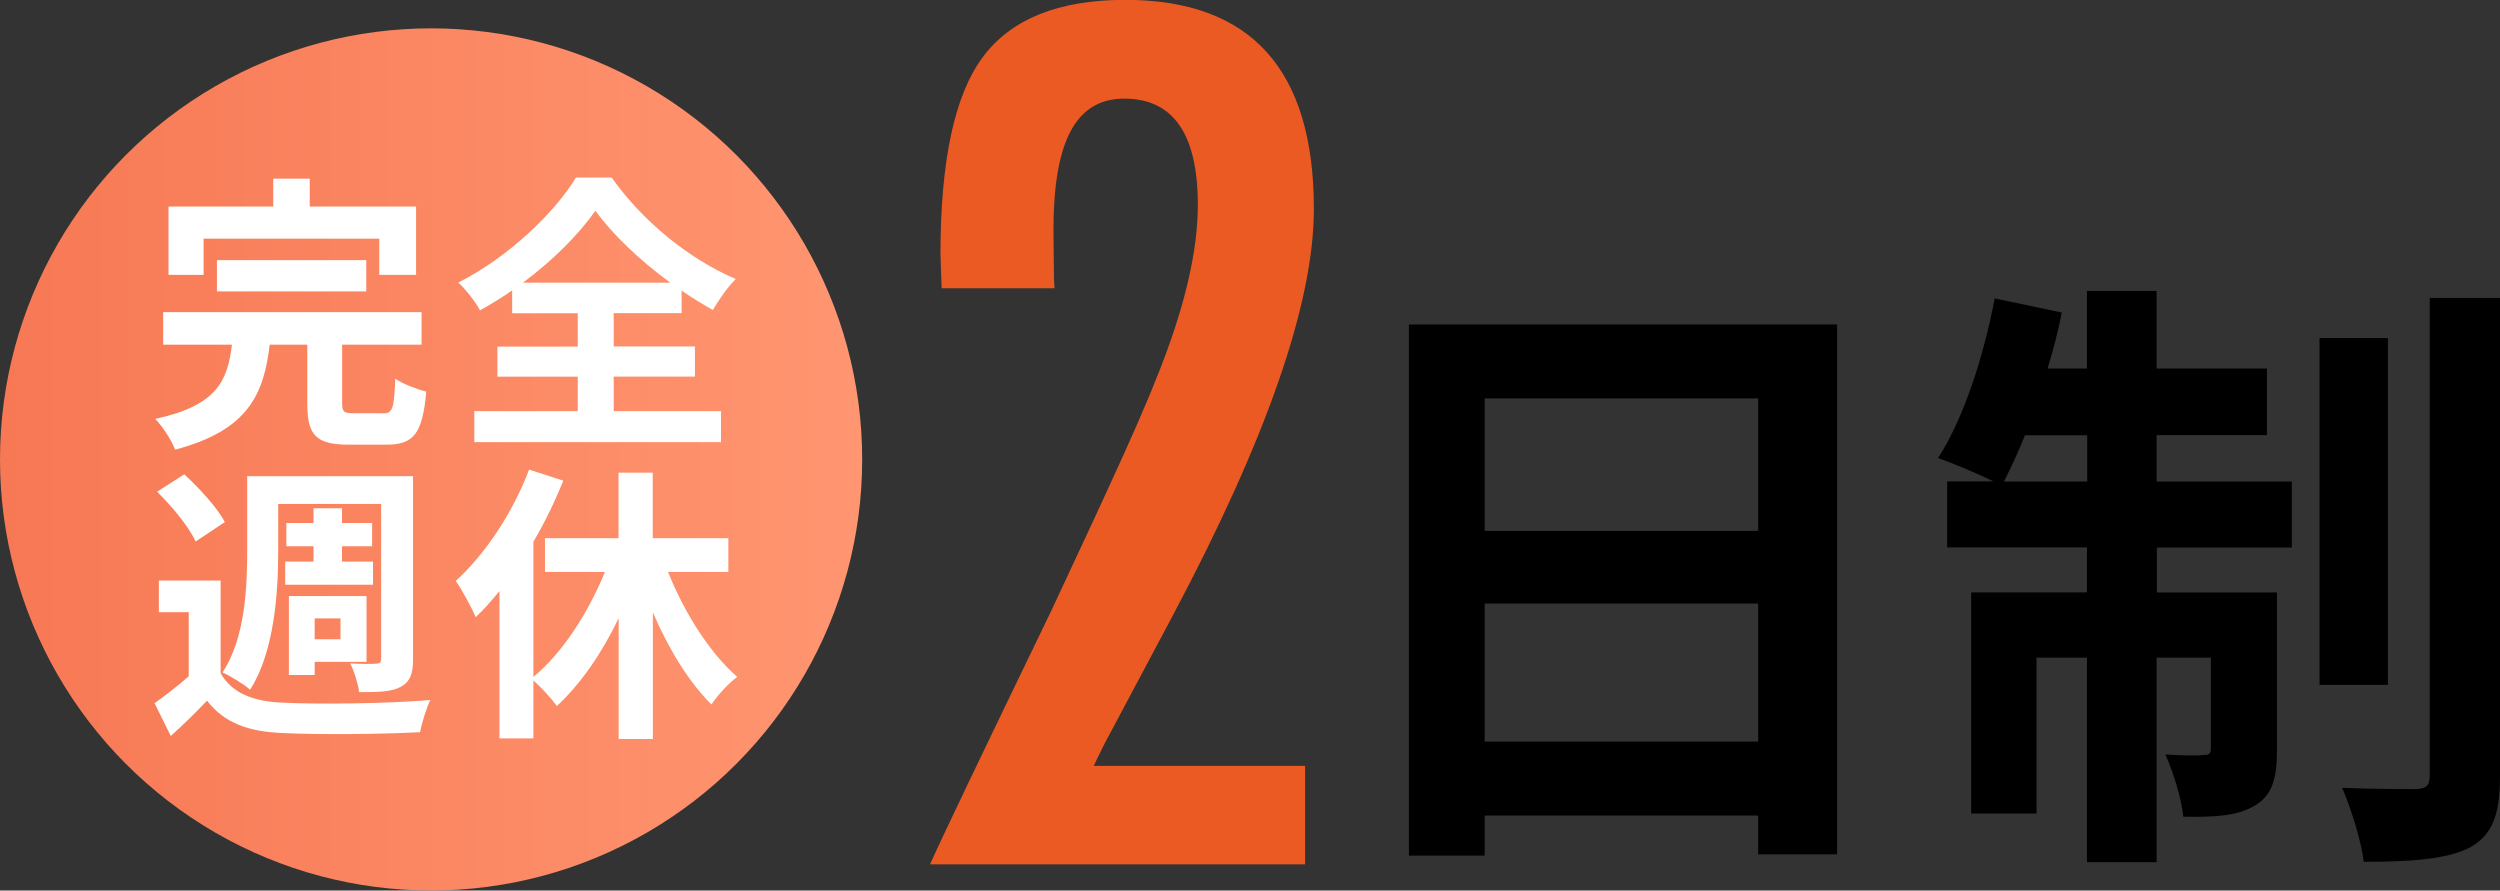
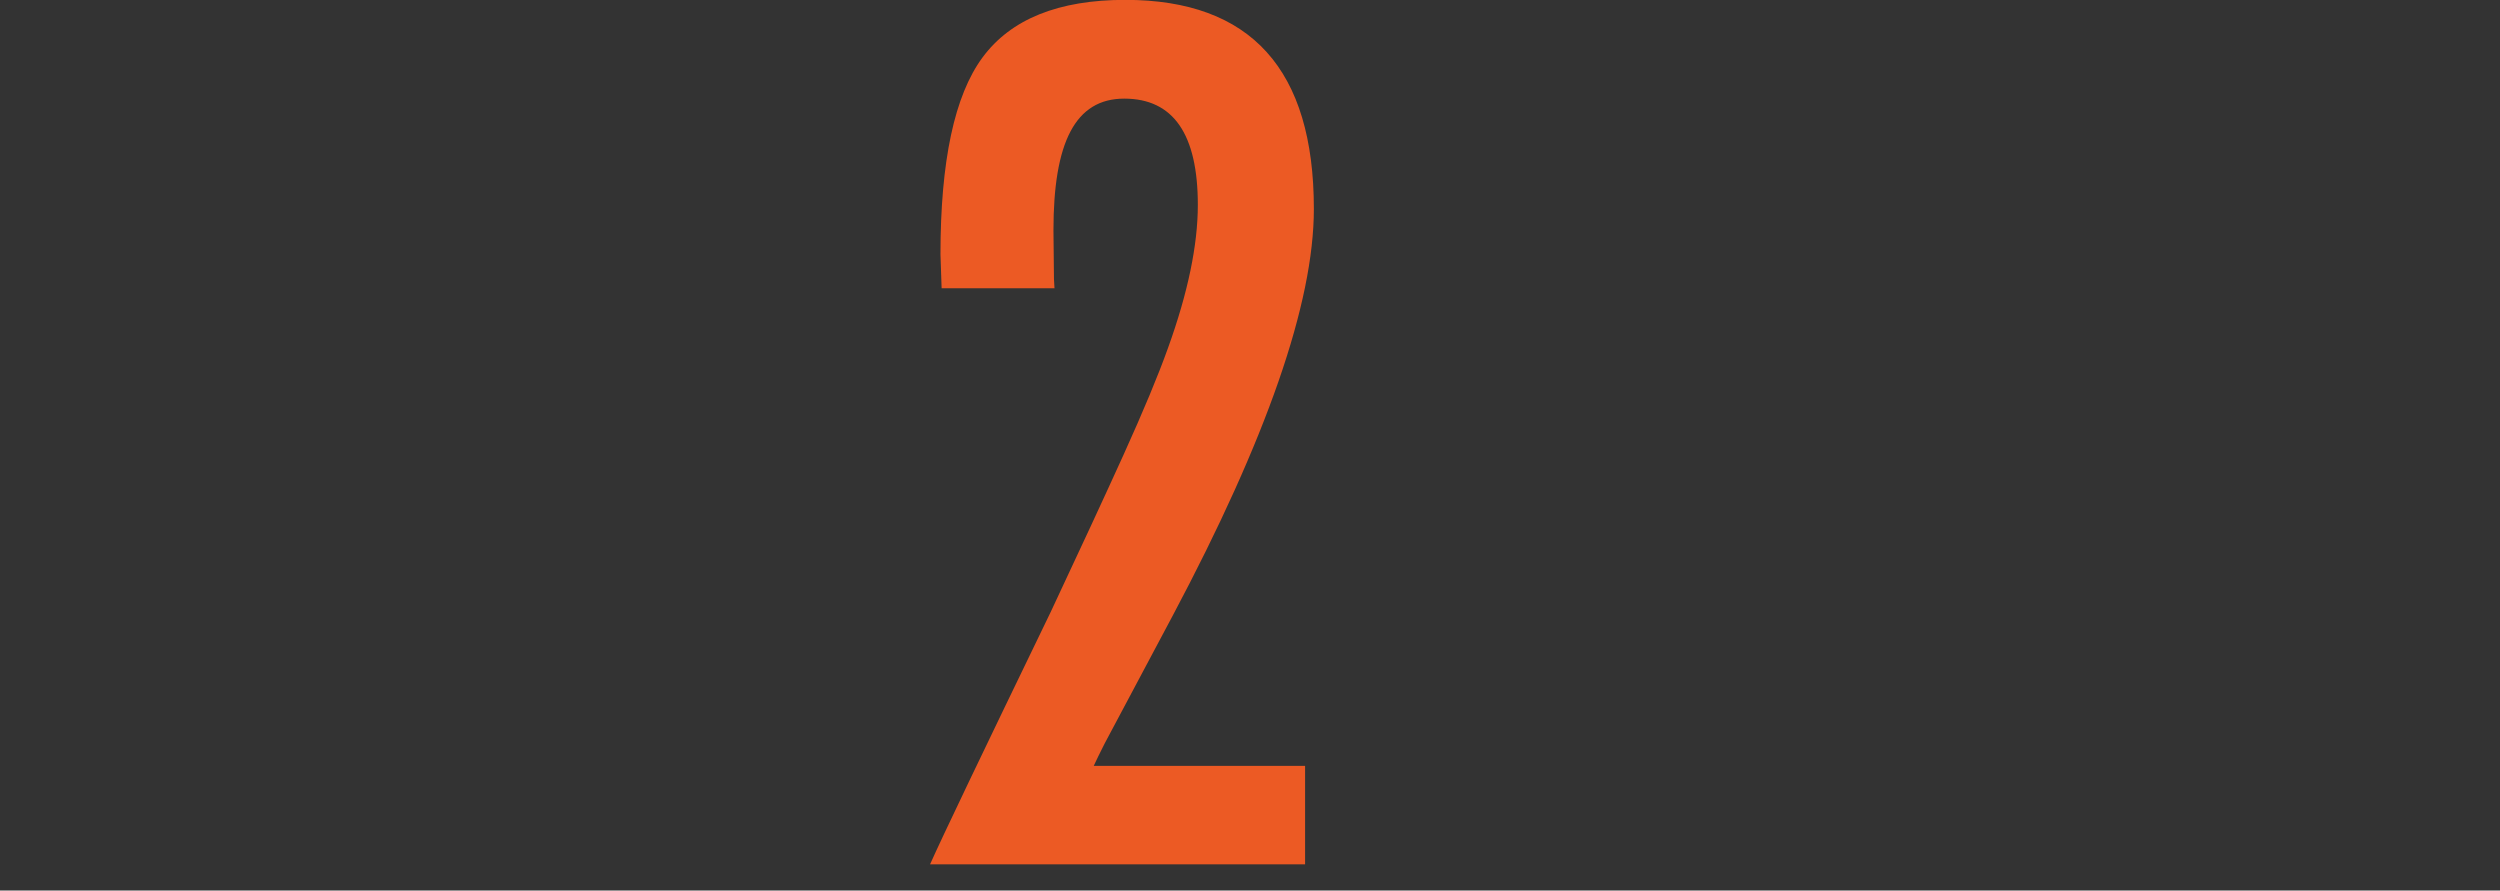
<svg xmlns="http://www.w3.org/2000/svg" viewBox="0 0 196.71 70.07">
  <rect x="0" y="0" width="196.71" height="70.07" fill="#333333" stroke="none" />
  <defs>
    <linearGradient id="a" x1="0" y1="36.15" x2="67.83" y2="36.15" gradientUnits="userSpaceOnUse">
      <stop offset="0" stop-color="#f77854" />
      <stop offset="1" stop-color="#ff9671" />
    </linearGradient>
  </defs>
  <g stroke-width="0">
-     <path d="M144.55 25.53v41.69h-6.21v-3.05h-21.52v3.15h-5.96V25.53h33.69zm-27.73 5.82v10.42h21.52V31.35h-21.52zm21.52 27V47.49h-21.52v10.86h21.52zm31.37-20.46h10.62v5.19h-10.62v3.54h9.45v12.36c0 2.23-.34 3.59-1.75 4.41-1.36.82-3.2.92-5.62.87-.15-1.45-.78-3.49-1.41-4.9 1.36.1 2.57.1 3 .05.44 0 .58-.1.58-.58v-7.08h-4.27v16.09h-5.48V51.75h-3.97v12.26h-5.14v-17.4h9.11v-3.54h-11v-5.19h3.64c-1.26-.63-3.25-1.45-4.36-1.84 1.99-3.05 3.59-7.95 4.46-12.56l5.28 1.11c-.29 1.5-.68 2.96-1.12 4.41h3.1v-6.11h5.48V29h8.68v5.24h-8.68v3.64zm-5.48 0v-3.64h-4.9c-.53 1.36-1.12 2.57-1.65 3.64h6.54zm23.66 16h-5.38V26.6h5.38v27.29zm8.82-30.44v37.62c0 3.1-.63 4.65-2.38 5.62-1.79.92-4.61 1.12-8.34 1.12-.19-1.6-.97-4.12-1.7-5.82 2.47.1 4.99.1 5.82.1.78-.05 1.07-.24 1.07-1.07V23.44h5.53z" />
    <path d="M82.97 22.68h-8.88L74 20.02c0-7.34 1.1-12.51 3.31-15.5C79.54 1.5 83.29-.01 88.54-.01c9.89 0 14.84 5.48 14.84 16.45 0 7.4-3.7 18.06-11.1 31.99l-5.35 10.05c-.03.06-.12.23-.26.52-.15.29-.35.71-.61 1.26h16.63v7.75H73.18c.49-1.1 1.52-3.29 3.09-6.57 1.57-3.28 3.7-7.7 6.4-13.28 2.29-4.88 4.21-9.01 5.75-12.41s2.7-6.18 3.48-8.36c1.57-4.35 2.35-8.11 2.35-11.27 0-5.57-1.93-8.36-5.79-8.36s-5.57 3.45-5.57 10.36l.04 3.83.04.7z" fill="#ec5a24" />
-     <circle cx="33.92" cy="36.15" r="33.92" fill="url(#a)" />
-     <path d="M30.14 32.53c.75 0 .87-.36.96-2.74.55.41 1.73.84 2.44 1.03-.3 3.31-.98 4.17-3.15 4.17h-2.92c-2.65 0-3.29-.78-3.29-3.24v-4.63h-2.96c-.46 3.92-1.71 6.75-7.44 8.26-.27-.71-.98-1.83-1.57-2.42 4.88-1.05 5.7-3.01 6.04-5.84h-5.41v-2.56h20.33v2.56h-6.25v4.58c0 .73.14.82.96.82h2.26zm-14.12-10.9h-2.76v-5.38h8.24v-2.19h2.87v2.19h8.37v5.38h-2.9v-2.85H16.02v2.85zm1.05 1.3v-2.46h11.75v2.46H17.07zm31.22 9.42h8.44v2.44H37.32v-2.44h8.14v-2.71h-6.32v-2.37h6.32v-2.62H40.3v-1.8c-.82.57-1.67 1.09-2.53 1.57-.34-.64-1.09-1.62-1.71-2.19 3.9-1.96 7.57-5.47 9.26-8.26h2.81c2.44 3.47 6.16 6.46 9.76 7.98-.71.73-1.3 1.6-1.8 2.44-.82-.46-1.64-.96-2.46-1.53v1.78h-5.34v2.62h6.39v2.37h-6.39v2.71zm4.45-10.11c-2.37-1.73-4.56-3.81-5.89-5.66-1.3 1.85-3.33 3.9-5.7 5.66h11.59zM17.37 52.99c.89 1.55 2.55 2.21 4.9 2.3 2.81.14 8.39.07 11.59-.21-.3.62-.68 1.8-.8 2.53-2.9.16-7.94.21-10.79.07-2.74-.11-4.61-.78-5.98-2.55-.87.91-1.76 1.8-2.85 2.78l-1.28-2.58c.82-.59 1.83-1.35 2.69-2.12v-5.04H12.5v-2.49h4.86v7.3zm-1.98-10.38c-.5-1.14-1.87-2.78-3.03-3.92l2.14-1.37c1.19 1.1 2.62 2.65 3.19 3.76l-2.3 1.53zm6.5.78c0 3.24-.3 7.89-2.21 10.88-.46-.41-1.55-1.09-2.17-1.35 1.78-2.74 1.94-6.68 1.94-9.54v-5.91H32.5v14.39c0 1.16-.23 1.78-.98 2.19-.71.39-1.76.41-3.26.41-.09-.66-.39-1.67-.71-2.26.84.05 1.76.05 2.05.02.3 0 .39-.11.39-.41V39.65h-8.1v3.72zm2.78.8v-1.21h-2.14v-1.83h2.14v-1.16h2.24v1.16h2.37v1.83h-2.37v1.21h2.44v1.82h-6.91v-1.82h2.24zm.09 8.92h-2.03V46.9h6.11v5.18h-4.08v1.03zm0-4.45v1.64h2.03v-1.64h-2.03zM52.56 45c1.3 3.24 3.29 6.39 5.45 8.26-.66.48-1.57 1.46-2.03 2.17-1.78-1.76-3.38-4.38-4.61-7.25v9.97h-2.69v-9.51c-1.32 2.76-3.01 5.2-4.86 6.91-.43-.59-1.23-1.46-1.85-2.01v4.56H39.3V46.51c-.62.75-1.23 1.46-1.87 2.05-.27-.66-1.09-2.19-1.57-2.85 2.3-2.08 4.49-5.36 5.77-8.76l2.69.87c-.64 1.6-1.44 3.26-2.35 4.81v10.63c2.26-1.85 4.31-5.02 5.63-8.26h-4.72v-2.65h5.79v-5.16h2.69v5.16h5.95V45h-4.77z" fill="#fff" />
  </g>
</svg>